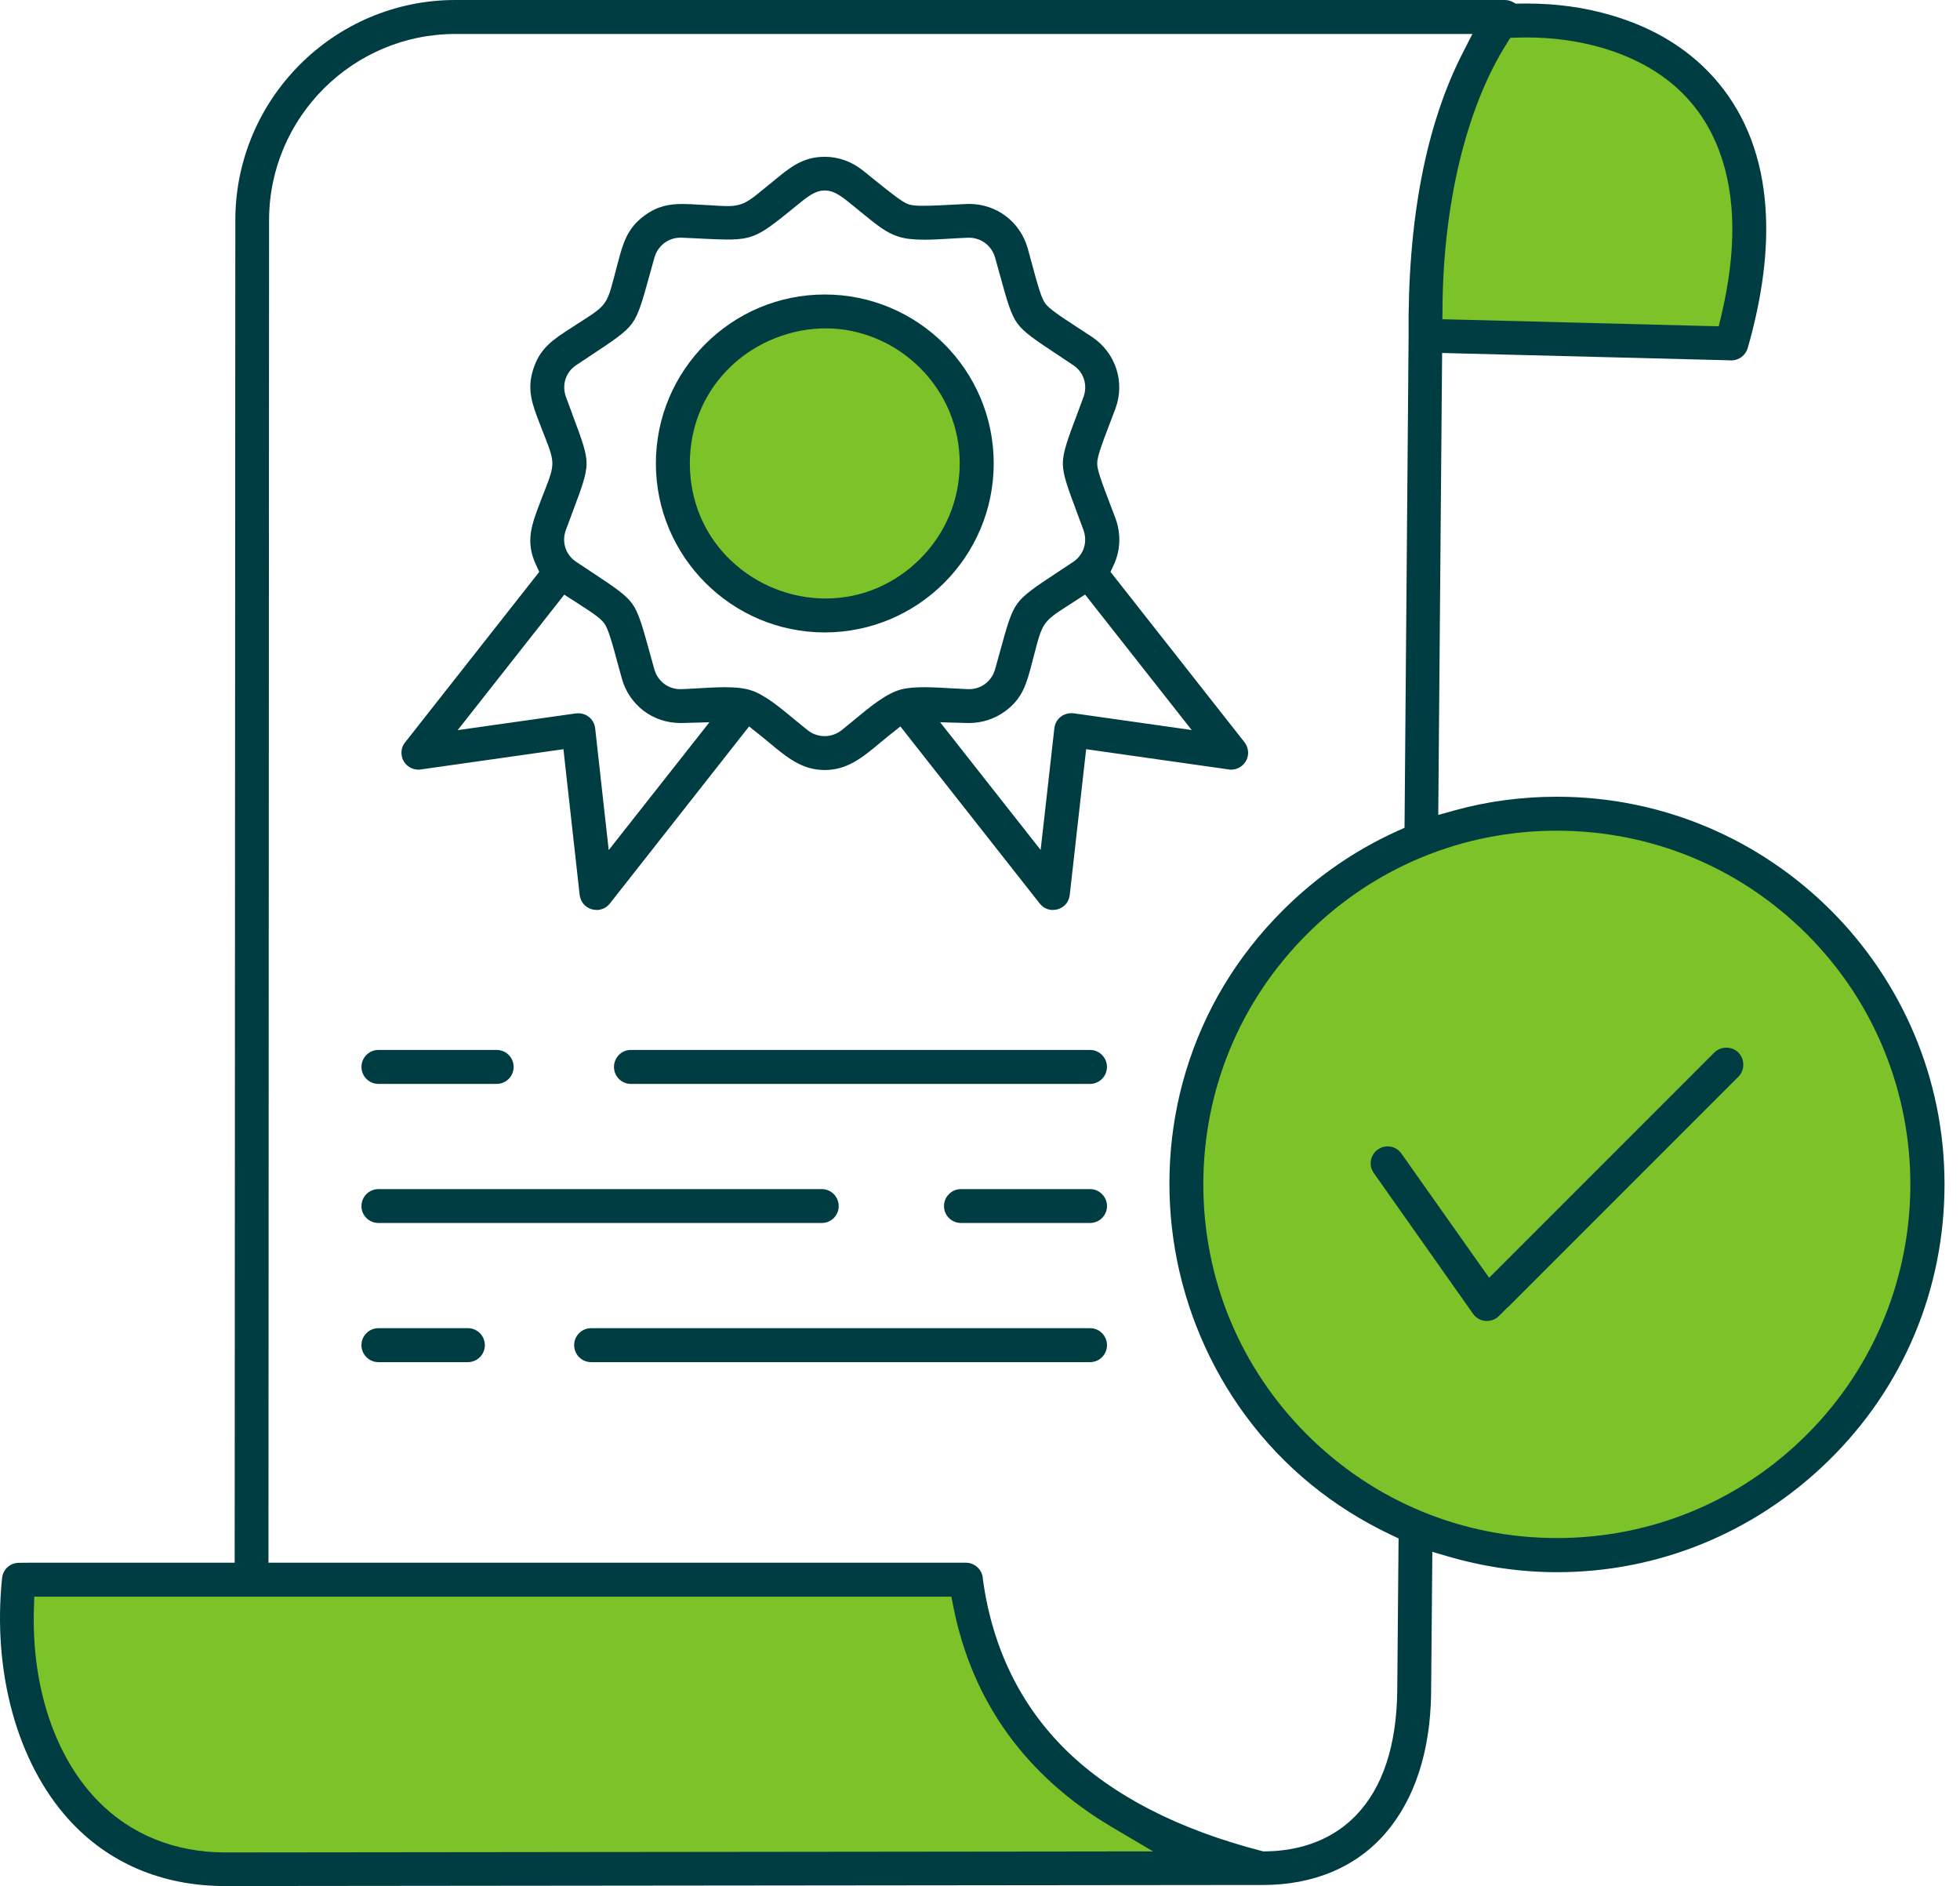
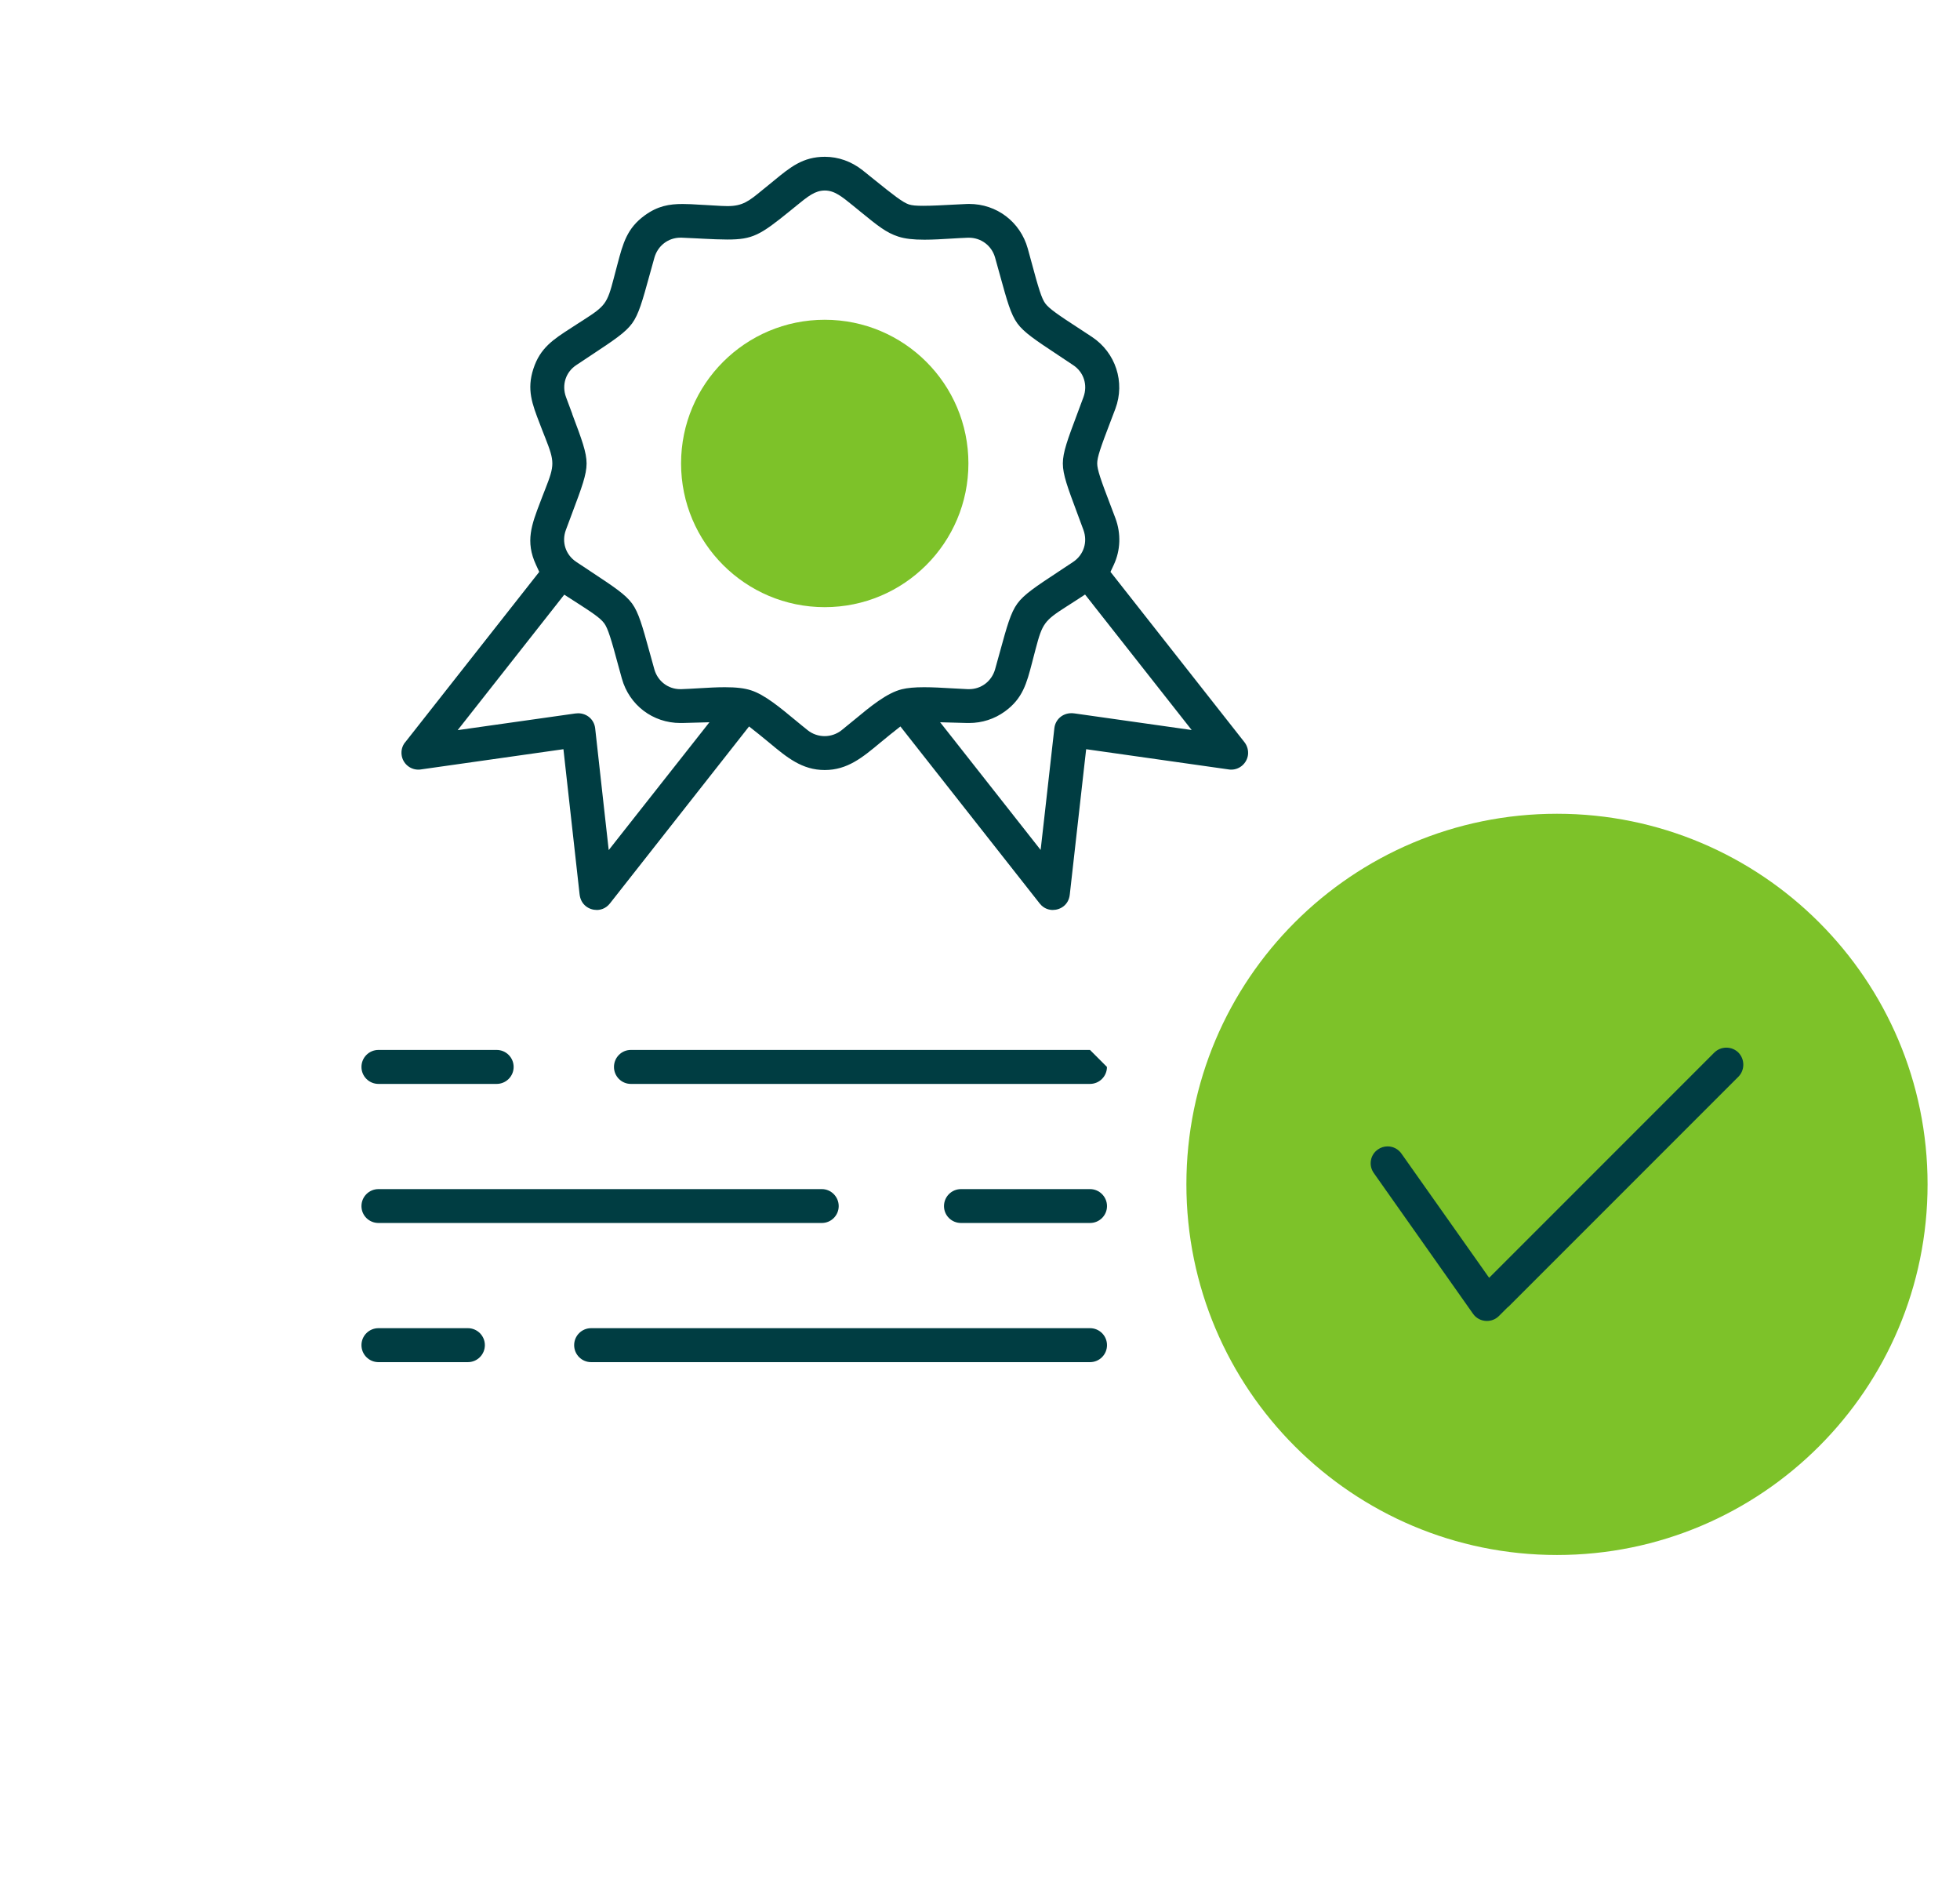
<svg xmlns="http://www.w3.org/2000/svg" width="79" height="76" viewBox="0 0 79 76" fill="none">
  <path fill-rule="evenodd" clip-rule="evenodd" d="M33.242 12.885C36.441 12.885 39.033 15.478 39.033 18.674C39.033 21.871 36.439 24.466 33.242 24.466C30.045 24.466 27.451 21.873 27.451 18.674C27.451 15.476 30.043 12.885 33.242 12.885Z" fill="#7DC229" />
-   <path fill-rule="evenodd" clip-rule="evenodd" d="M69.785 13.843L57.453 13.528L57.468 11.884C57.677 7.116 58.734 3.438 60.641 0.862C66.191 0.464 72.711 3.669 69.785 13.843Z" fill="#7DC229" />
-   <path fill-rule="evenodd" clip-rule="evenodd" d="M50.823 75.278L9.089 75.326C3.045 75.331 0.139 69.665 0.765 63.654H38.934C39.728 69.617 43.739 73.491 50.823 75.278Z" fill="#7DC229" />
  <path fill-rule="evenodd" clip-rule="evenodd" d="M62.756 32.791C71.003 32.791 77.693 39.476 77.693 47.723C77.693 55.97 71.003 62.66 62.756 62.66C54.509 62.66 47.819 55.975 47.819 47.723C47.819 39.471 54.504 32.791 62.756 32.791Z" fill="#7DC229" />
  <path d="M20.018 42.308H15.254C14.876 42.308 14.569 42.615 14.569 42.993C14.569 43.371 14.876 43.677 15.254 43.677H20.018C20.396 43.677 20.703 43.371 20.703 42.993C20.703 42.615 20.396 42.308 20.018 42.308Z" fill="#003D42" />
  <path d="M16.327 29.913C16.212 30.057 16.163 30.241 16.188 30.425C16.233 30.762 16.522 31.013 16.861 31.013C16.893 31.013 16.924 31.012 16.957 31.006L22.186 30.264L22.71 30.19L22.768 30.716L23.36 36.028C23.405 36.469 23.751 36.668 24.054 36.668C24.173 36.668 24.403 36.633 24.581 36.408L29.874 29.678L30.192 29.273L30.596 29.593C30.738 29.706 30.877 29.822 31.012 29.933C31.717 30.52 32.326 31.029 33.242 31.029C34.157 31.029 34.767 30.52 35.472 29.933C35.605 29.822 35.746 29.706 35.888 29.593L36.292 29.273L36.61 29.678L41.907 36.408C42.085 36.633 42.312 36.668 42.432 36.668C42.735 36.668 43.079 36.469 43.12 36.036L43.719 30.716L43.779 30.19L44.303 30.264L49.532 31.006C49.563 31.012 49.596 31.013 49.628 31.013C49.964 31.013 50.253 30.76 50.301 30.425C50.325 30.243 50.273 30.055 50.162 29.911L44.955 23.292L44.759 23.044L44.893 22.758C45.165 22.172 45.189 21.507 44.96 20.887C44.907 20.742 44.836 20.559 44.761 20.362C44.366 19.332 44.224 18.923 44.224 18.674C44.224 18.426 44.357 18.038 44.761 16.985C44.836 16.79 44.907 16.609 44.958 16.467C45.355 15.399 44.968 14.213 44.02 13.581C43.897 13.499 43.736 13.395 43.562 13.28C42.637 12.681 42.278 12.43 42.129 12.224C41.984 12.026 41.86 11.625 41.568 10.537C41.515 10.338 41.465 10.155 41.424 10.011C41.123 8.938 40.173 8.218 39.062 8.218C39.03 8.218 38.997 8.218 38.963 8.22C38.823 8.225 38.645 8.235 38.453 8.245C38.034 8.268 37.556 8.293 37.204 8.293C36.925 8.293 36.762 8.278 36.642 8.24H36.637L36.632 8.237C36.387 8.156 36.009 7.862 35.203 7.21C35.044 7.082 34.893 6.958 34.763 6.857C34.317 6.505 33.791 6.318 33.247 6.318C32.362 6.318 31.852 6.738 31.205 7.27C31.139 7.325 31.07 7.381 31.002 7.436C30.904 7.515 30.817 7.586 30.738 7.65C30.191 8.1 29.941 8.305 29.323 8.305C29.174 8.305 29.001 8.295 28.782 8.281C28.685 8.276 28.575 8.269 28.453 8.262C28.37 8.257 28.288 8.252 28.207 8.249C27.964 8.233 27.736 8.22 27.517 8.22C26.978 8.22 26.513 8.298 25.989 8.678C25.27 9.199 25.111 9.804 24.889 10.641C24.865 10.729 24.843 10.818 24.819 10.906C24.786 11.026 24.759 11.136 24.733 11.233C24.475 12.226 24.394 12.334 23.518 12.893C23.438 12.945 23.349 13.001 23.249 13.066C23.177 13.113 23.104 13.16 23.032 13.207C22.301 13.677 21.772 14.018 21.499 14.86C21.225 15.695 21.447 16.275 21.757 17.076C21.79 17.162 21.824 17.251 21.858 17.34C21.901 17.451 21.942 17.552 21.978 17.644C22.358 18.608 22.358 18.743 21.978 19.706C21.942 19.799 21.901 19.9 21.858 20.014C21.832 20.081 21.807 20.15 21.781 20.216C21.425 21.146 21.167 21.817 21.603 22.758L21.735 23.044L21.54 23.292L16.33 29.913H16.327ZM44.025 24.327L47.241 28.412L48.032 29.417L46.765 29.237L43.306 28.747H43.303H43.3C43.26 28.741 43.221 28.739 43.183 28.739C42.826 28.739 42.536 28.994 42.497 29.345L42.085 33.007L41.944 34.249L41.171 33.267L38.571 29.964L37.893 29.104L38.989 29.134C39.013 29.134 39.035 29.134 39.059 29.134C39.583 29.134 40.082 28.973 40.502 28.669C41.222 28.147 41.38 27.541 41.599 26.702C41.621 26.619 41.643 26.533 41.665 26.447C41.694 26.338 41.722 26.237 41.744 26.146C42.013 25.123 42.093 25.012 42.988 24.44C43.091 24.375 43.207 24.3 43.341 24.214L43.734 23.957L44.025 24.325V24.327ZM23.066 16.679C22.989 16.474 22.904 16.248 22.813 16C22.633 15.507 22.804 14.986 23.237 14.706C23.446 14.567 23.643 14.437 23.823 14.317C24.747 13.706 25.21 13.398 25.477 13.032C25.744 12.666 25.892 12.137 26.183 11.079C26.242 10.866 26.306 10.631 26.379 10.374C26.518 9.897 26.937 9.577 27.427 9.577C27.44 9.577 27.456 9.577 27.47 9.577C27.672 9.584 27.885 9.596 28.092 9.606C28.192 9.611 28.289 9.616 28.382 9.621C28.7 9.637 29.032 9.652 29.313 9.652C30.338 9.652 30.637 9.478 31.851 8.493C31.94 8.423 32.018 8.358 32.09 8.298C32.566 7.91 32.853 7.677 33.244 7.677C33.634 7.677 33.921 7.912 34.397 8.298C34.469 8.358 34.549 8.422 34.635 8.492L34.661 8.514C35.388 9.106 35.722 9.377 36.209 9.534C36.473 9.62 36.805 9.659 37.262 9.659C37.602 9.659 37.962 9.637 38.343 9.614C38.561 9.601 38.787 9.587 39.011 9.579C39.028 9.579 39.04 9.579 39.052 9.579C39.547 9.579 39.969 9.899 40.106 10.373C40.178 10.629 40.241 10.859 40.3 11.071C40.592 12.132 40.739 12.662 41.005 13.03C41.272 13.397 41.734 13.703 42.656 14.314C42.838 14.434 43.038 14.567 43.255 14.713C43.681 14.992 43.849 15.51 43.671 16C43.579 16.248 43.495 16.474 43.418 16.679C43.033 17.707 42.839 18.224 42.839 18.676C42.839 19.128 43.033 19.645 43.418 20.677C43.495 20.882 43.579 21.108 43.669 21.354C43.847 21.842 43.68 22.361 43.252 22.645C43.038 22.787 42.843 22.917 42.663 23.035C41.737 23.646 41.272 23.954 41.005 24.322C40.738 24.688 40.59 25.222 40.298 26.285C40.24 26.495 40.176 26.725 40.106 26.978C39.966 27.455 39.547 27.77 39.061 27.77C39.042 27.77 39.023 27.77 39.004 27.77C38.794 27.762 38.571 27.748 38.355 27.736C37.982 27.714 37.597 27.692 37.248 27.692C36.867 27.692 36.574 27.719 36.35 27.774C35.74 27.924 35.075 28.475 34.431 29.009C34.264 29.148 34.089 29.292 33.916 29.429C33.724 29.579 33.483 29.663 33.239 29.663C32.994 29.663 32.752 29.581 32.561 29.43C32.39 29.295 32.217 29.151 32.049 29.013C31.443 28.511 30.817 27.991 30.273 27.818C30.008 27.731 29.674 27.692 29.218 27.692C28.888 27.692 28.539 27.712 28.171 27.734C27.94 27.748 27.702 27.762 27.466 27.77C27.454 27.77 27.435 27.77 27.416 27.77C26.934 27.77 26.516 27.454 26.378 26.983C26.304 26.723 26.241 26.492 26.183 26.281C25.89 25.22 25.743 24.686 25.477 24.32C25.21 23.954 24.747 23.648 23.824 23.038C23.643 22.919 23.444 22.788 23.229 22.643C22.797 22.357 22.628 21.839 22.809 21.353C22.9 21.105 22.986 20.88 23.063 20.673C23.45 19.643 23.643 19.126 23.643 18.676C23.643 18.226 23.45 17.709 23.063 16.681L23.066 16.679ZM22.455 24.329L22.743 23.962L23.135 24.214L23.189 24.248C23.86 24.68 24.191 24.895 24.357 25.121C24.504 25.326 24.634 25.749 24.926 26.838C24.978 27.028 25.024 27.204 25.065 27.343C25.364 28.414 26.313 29.134 27.423 29.134C27.447 29.134 27.473 29.134 27.497 29.134L28.594 29.104L27.915 29.966L25.31 33.271L24.535 34.255L24.396 33.011L23.989 29.348C23.949 28.997 23.66 28.742 23.301 28.742C23.263 28.742 23.224 28.746 23.184 28.751L19.714 29.242L18.447 29.422L19.238 28.417L22.453 24.332L22.455 24.329Z" fill="#003D42" />
-   <path d="M33.242 25.484C36.998 25.484 40.053 22.429 40.053 18.673C40.053 14.916 36.998 11.867 33.242 11.867C29.485 11.867 26.436 14.92 26.436 18.673C26.436 22.426 29.489 25.484 33.242 25.484ZM29.503 14.723C30.519 13.775 31.898 13.232 33.286 13.232C34.674 13.232 36.057 13.799 37.087 14.829C38.118 15.858 38.684 17.227 38.682 18.68C38.682 20.131 38.114 21.495 37.086 22.52C36.057 23.549 34.707 24.117 33.286 24.117C31.866 24.117 30.519 23.572 29.503 22.626C28.407 21.606 27.805 20.203 27.805 18.674C27.805 17.146 28.407 15.743 29.503 14.723Z" fill="#003D42" />
  <path d="M55.928 46.195C55.787 46.195 55.652 46.238 55.536 46.32C55.387 46.424 55.288 46.578 55.257 46.756C55.224 46.936 55.266 47.117 55.372 47.268L59.373 52.941C59.501 53.123 59.706 53.229 59.932 53.229C60.115 53.229 60.287 53.158 60.415 53.03L60.778 52.667L60.783 52.672L70.069 43.387C70.332 43.12 70.332 42.682 70.067 42.413C69.94 42.288 69.768 42.216 69.583 42.216C69.398 42.216 69.225 42.288 69.095 42.416L60.453 51.059L60.021 51.49L59.67 50.992L56.487 46.486C56.359 46.303 56.152 46.195 55.931 46.195H55.928Z" fill="#003D42" />
  <path d="M15.254 54.889H18.858C19.236 54.889 19.543 54.582 19.543 54.204C19.543 53.826 19.236 53.52 18.858 53.52H15.254C14.876 53.52 14.569 53.826 14.569 54.204C14.569 54.582 14.876 54.889 15.254 54.889Z" fill="#003D42" />
-   <path d="M9.459 62.456V62.97H1.275L0.762 62.975C0.411 62.975 0.12 63.237 0.084 63.586C-0.309 67.38 0.692 71.015 2.761 73.308C4.349 75.069 6.531 76 9.071 76H9.086L50.732 75.957H50.742C50.795 75.957 50.849 75.957 50.901 75.957C52.96 75.957 54.672 75.232 55.854 73.857C57.02 72.504 57.651 70.566 57.682 68.254L57.726 63.211L57.732 62.533L58.382 62.723C59.818 63.141 61.291 63.353 62.763 63.353C66.85 63.353 70.729 61.761 73.688 58.873C76.711 55.922 78.376 51.962 78.376 47.721C78.376 39.11 71.368 32.105 62.754 32.105C61.336 32.105 59.946 32.29 58.627 32.656L57.971 32.838L57.976 32.157L58.122 14.745L58.127 14.223L58.649 14.237L69.675 14.518H69.694L69.713 14.519C69.737 14.521 69.759 14.523 69.783 14.523C70.088 14.523 70.36 14.317 70.445 14.023C71.041 11.942 71.281 10.034 71.159 8.351C71.019 6.377 70.384 4.696 69.273 3.353C68.195 2.05 66.721 1.124 64.894 0.601C63.848 0.296 62.72 0.142 61.539 0.142C61.438 0.142 61.336 0.142 61.235 0.145L61.101 0.149L60.983 0.086C60.874 0.027 60.762 0 60.641 0H18.353C13.467 0 9.49 3.979 9.485 8.868L9.459 62.455V62.456ZM44.599 74.607L9.088 74.646C7.043 74.646 5.259 73.921 3.928 72.55C2.205 70.773 1.272 67.963 1.366 64.837L1.381 64.339H38.345L38.427 64.751C39.194 68.593 41.357 71.586 44.859 73.65L46.476 74.603H44.599V74.607ZM62.753 33.474C66.559 33.474 70.139 34.956 72.831 37.648C78.388 43.205 78.388 52.246 72.831 57.803C70.139 60.495 66.561 61.977 62.753 61.977C58.945 61.977 55.367 60.495 52.675 57.803C49.983 55.111 48.501 51.533 48.501 47.725C48.501 43.917 49.983 40.339 52.675 37.647C55.367 34.955 58.945 33.473 62.753 33.473V33.474ZM60.73 1.754L60.875 1.525L61.148 1.516C61.274 1.513 61.403 1.509 61.529 1.509C62.582 1.509 63.588 1.645 64.522 1.913C66.927 2.605 68.539 4.022 69.312 6.127C69.975 7.925 69.993 10.152 69.372 12.745L69.275 13.148L68.859 13.138L58.642 12.876L58.137 12.863L58.142 12.358C58.178 8.155 59.123 4.29 60.732 1.754H60.73ZM10.821 62.456L10.845 8.868C10.85 4.734 14.22 1.369 18.355 1.369H59.347L58.964 2.117C57.466 5.037 56.73 8.885 56.775 13.554V13.559V13.564L56.614 33.028L56.611 33.356L56.311 33.491C54.596 34.268 53.049 35.341 51.708 36.681C49.852 38.536 48.536 40.724 47.794 43.185C47.097 45.492 46.95 47.981 47.366 50.384C47.783 52.794 48.766 55.097 50.203 57.043C51.733 59.114 53.71 60.733 56.075 61.852L56.371 61.992L56.368 62.321L56.318 68.114C56.294 70.334 55.736 72.026 54.661 73.145C53.756 74.088 52.483 74.592 50.982 74.603H50.915L50.85 74.586C47.489 73.717 44.84 72.353 42.976 70.532C41.13 68.722 40 66.408 39.618 63.656L39.615 63.635V63.615C39.594 63.254 39.293 62.971 38.929 62.971H10.821V62.458V62.456Z" fill="#003D42" />
  <path d="M23.826 54.889H43.935C44.313 54.889 44.619 54.582 44.619 54.204C44.619 53.826 44.313 53.52 43.935 53.52H23.826C23.448 53.52 23.142 53.826 23.142 54.204C23.142 54.582 23.448 54.889 23.826 54.889Z" fill="#003D42" />
  <path d="M43.935 47.916H38.734C38.355 47.916 38.049 48.223 38.049 48.601C38.049 48.979 38.355 49.281 38.734 49.281H43.935C44.313 49.281 44.619 48.976 44.619 48.601C44.619 48.226 44.313 47.916 43.935 47.916Z" fill="#003D42" />
-   <path d="M43.933 42.308H25.426C25.051 42.308 24.747 42.615 24.747 42.993C24.747 43.371 25.051 43.677 25.426 43.677H43.933C44.311 43.677 44.617 43.371 44.617 42.993C44.617 42.615 44.311 42.308 43.933 42.308Z" fill="#003D42" />
+   <path d="M43.933 42.308H25.426C25.051 42.308 24.747 42.615 24.747 42.993C24.747 43.371 25.051 43.677 25.426 43.677H43.933C44.311 43.677 44.617 43.371 44.617 42.993Z" fill="#003D42" />
  <path d="M15.254 49.281H33.126C33.5 49.281 33.805 48.976 33.805 48.601C33.805 48.226 33.5 47.916 33.126 47.916H15.254C14.876 47.916 14.569 48.223 14.569 48.601C14.569 48.979 14.876 49.281 15.254 49.281Z" fill="#003D42" />
</svg>